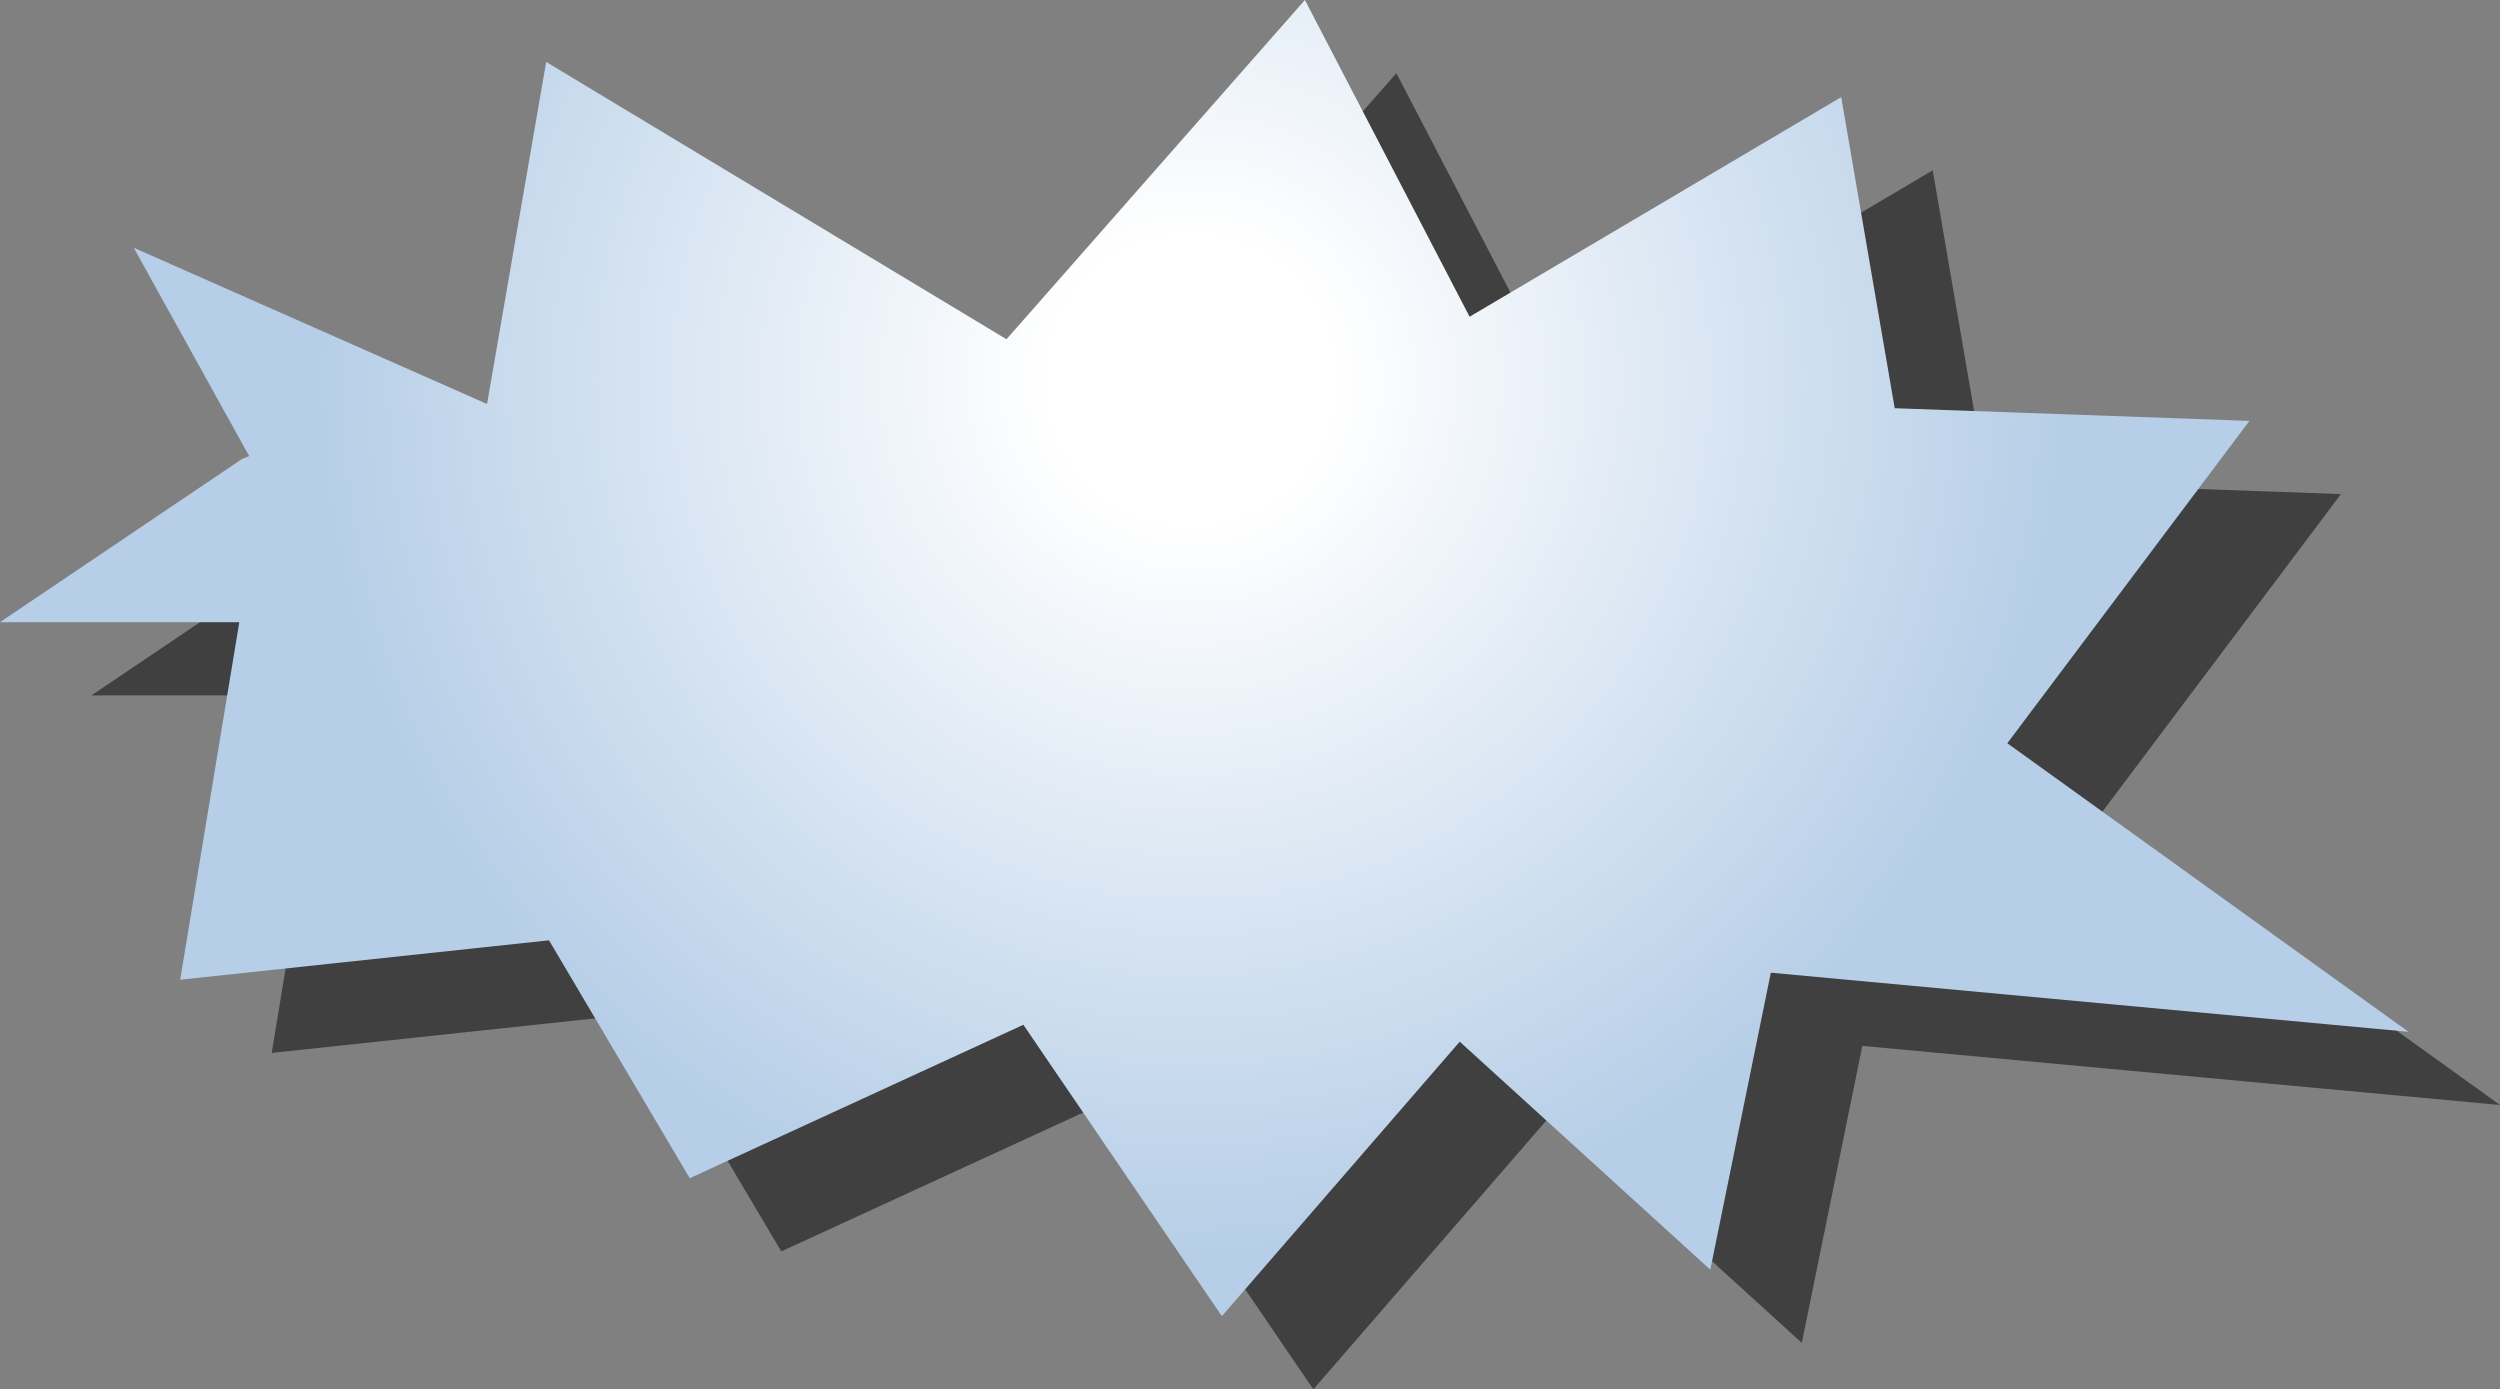
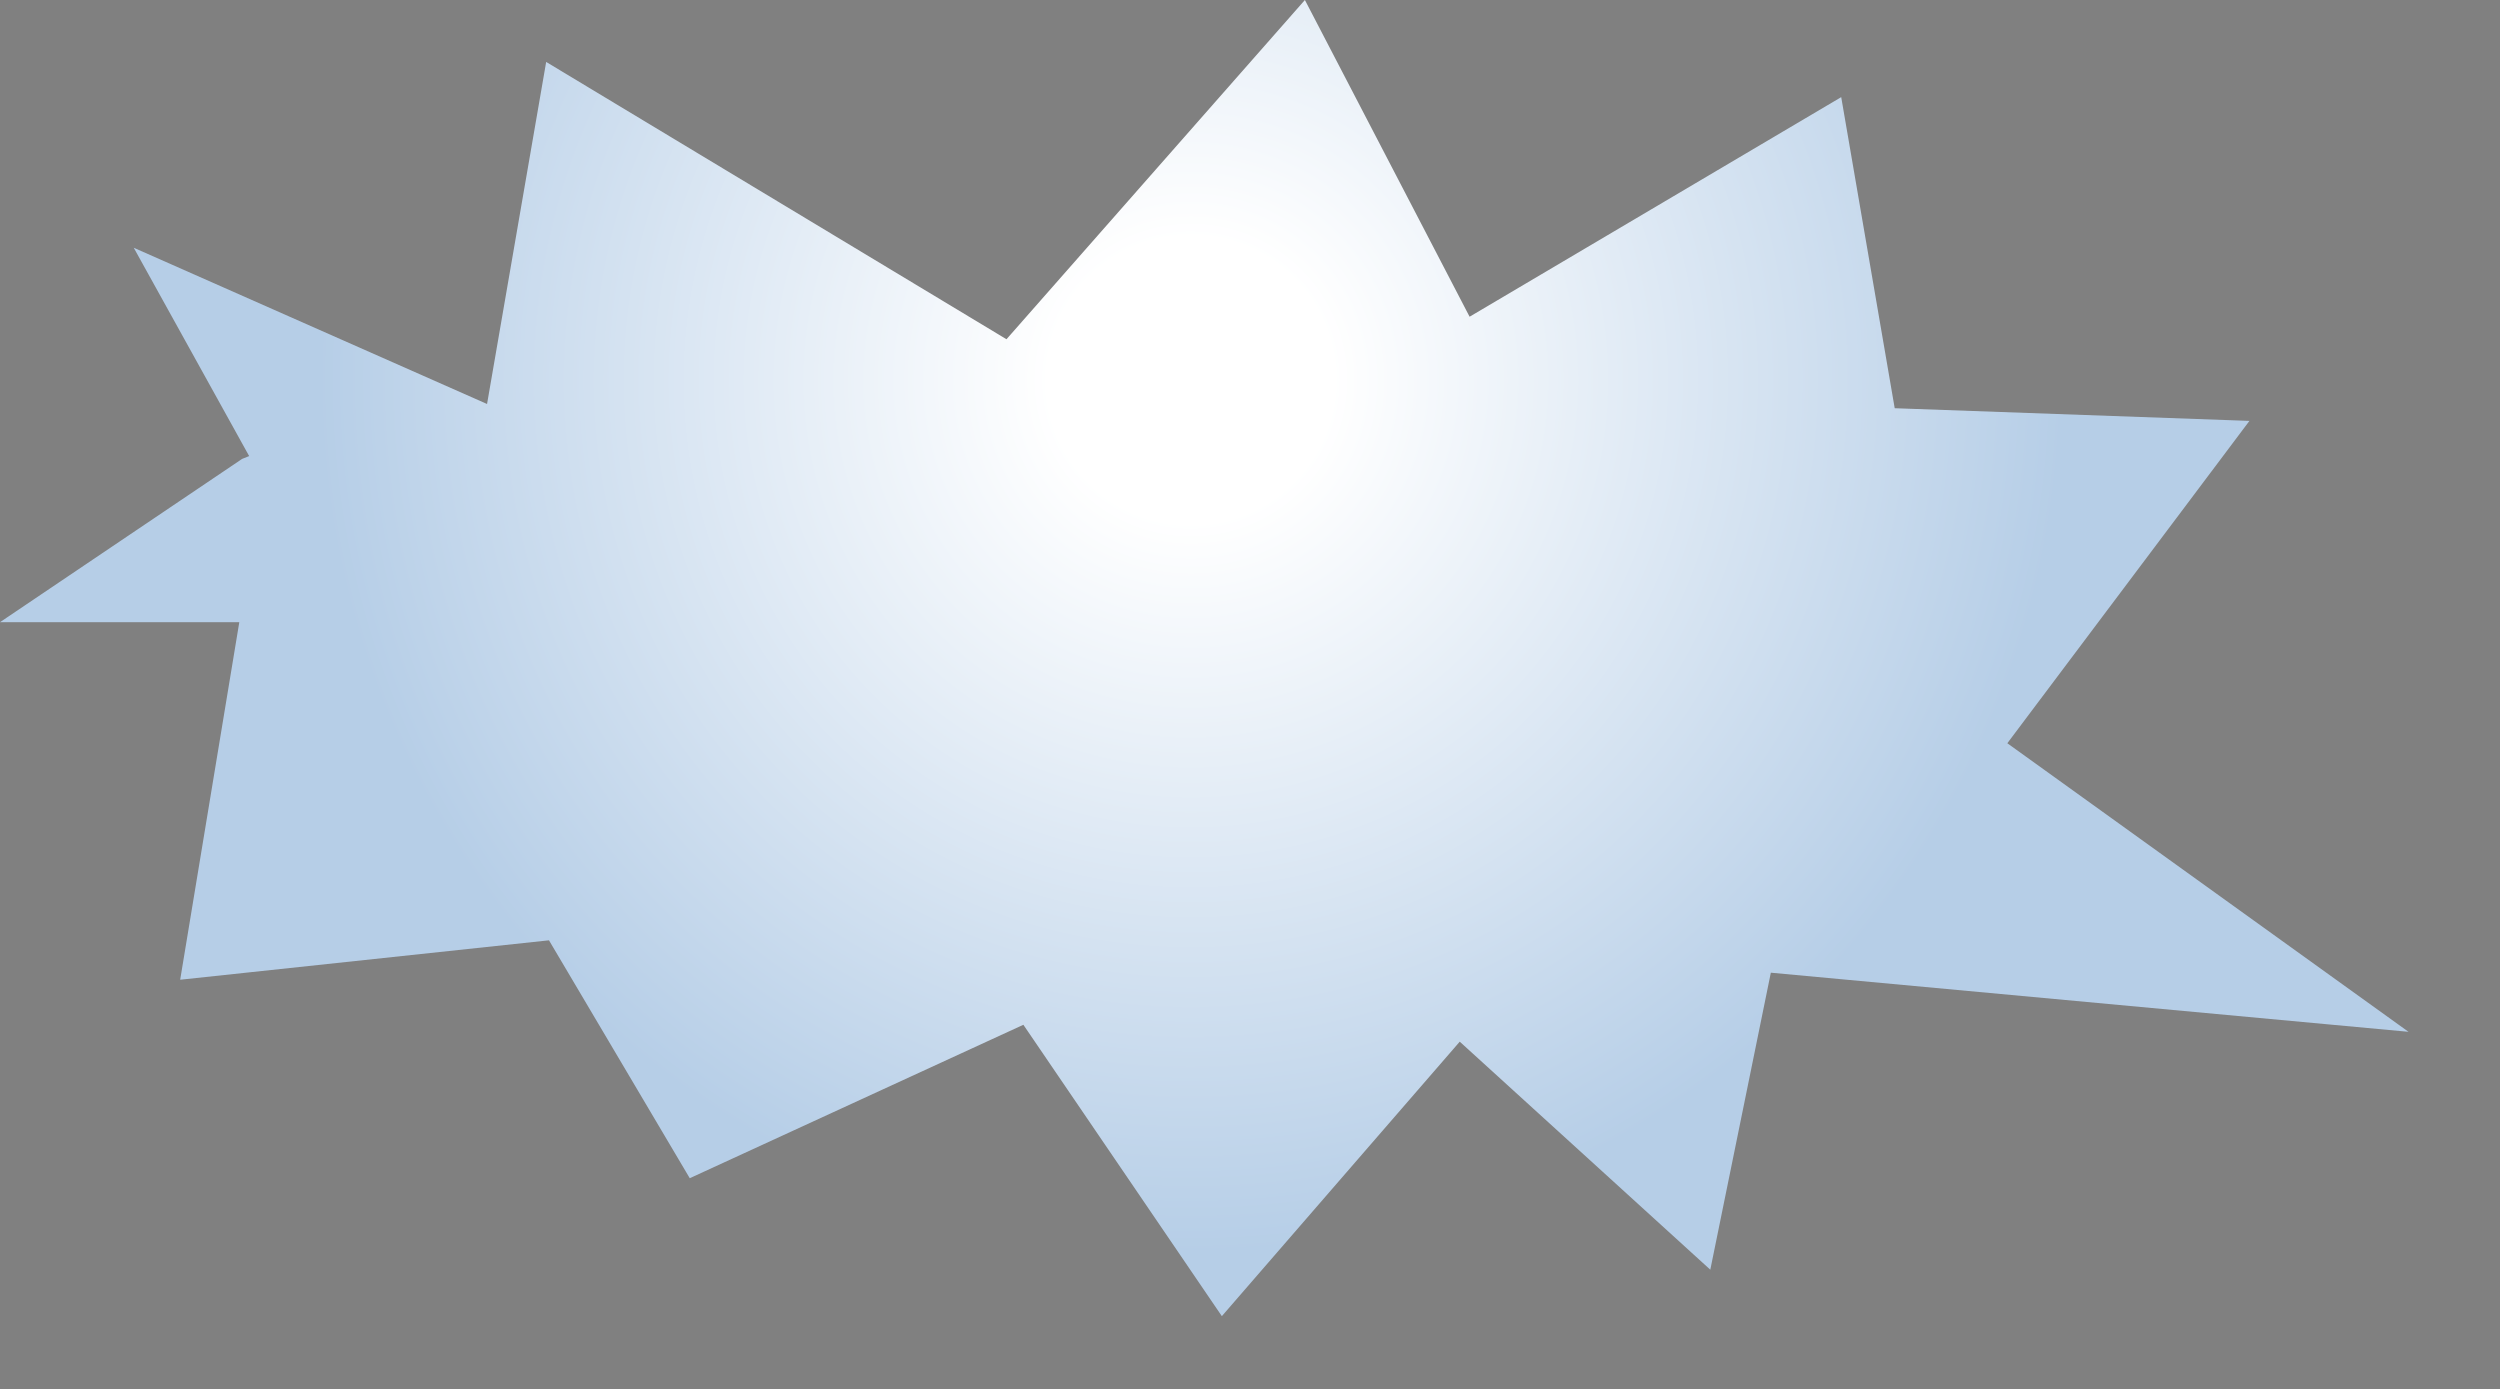
<svg xmlns="http://www.w3.org/2000/svg" height="49.35px" width="88.8px">
  <rect width="100%" height="100%" fill="#808080" stroke="none" />
  <g transform="matrix(1.0, 0.0, 0.0, 1.0, 41.0, 23.1)">
-     <path d="M14.45 -9.25 L27.65 -17.05 29.55 -6.0 42.15 -5.55 33.55 5.9 47.8 16.15 25.15 14.05 23.0 24.6 14.1 16.5 5.65 26.25 -1.4 15.9 -13.25 21.35 -18.25 12.9 -31.35 14.3 -29.25 1.6 -37.75 1.6 -29.15 -4.2 -28.9 -4.3 -33.0 -11.7 -20.45 -6.15 -18.35 -18.3 -2.0 -8.45 8.6 -20.5 14.45 -9.25" fill="#000000" fill-opacity="0.502" fill-rule="evenodd" stroke="none" />
    <path d="M11.2 -11.85 L24.4 -19.65 26.3 -8.6 38.9 -8.15 30.3 3.3 44.55 13.55 21.9 11.45 19.75 22.0 10.85 13.9 2.4 23.65 -4.65 13.3 -16.5 18.75 -21.5 10.3 -34.6 11.7 -32.5 -1.0 -41.0 -1.0 -32.4 -6.8 -32.15 -6.9 -36.25 -14.3 -23.7 -8.75 -21.6 -20.9 -5.25 -11.05 5.35 -23.1 11.2 -11.85" fill="url(#gradient0)" fill-rule="evenodd" stroke="none" />
  </g>
  <defs>
    <radialGradient cx="0" cy="0" gradientTransform="matrix(0.06, 0.0, 0.0, 0.06, 1.3, -9.6)" gradientUnits="userSpaceOnUse" id="gradient0" r="819.2" spreadMethod="pad">
      <stop offset="0.102" stop-color="#ffffff" />
      <stop offset="0.631" stop-color="#b6cee7" />
    </radialGradient>
  </defs>
</svg>